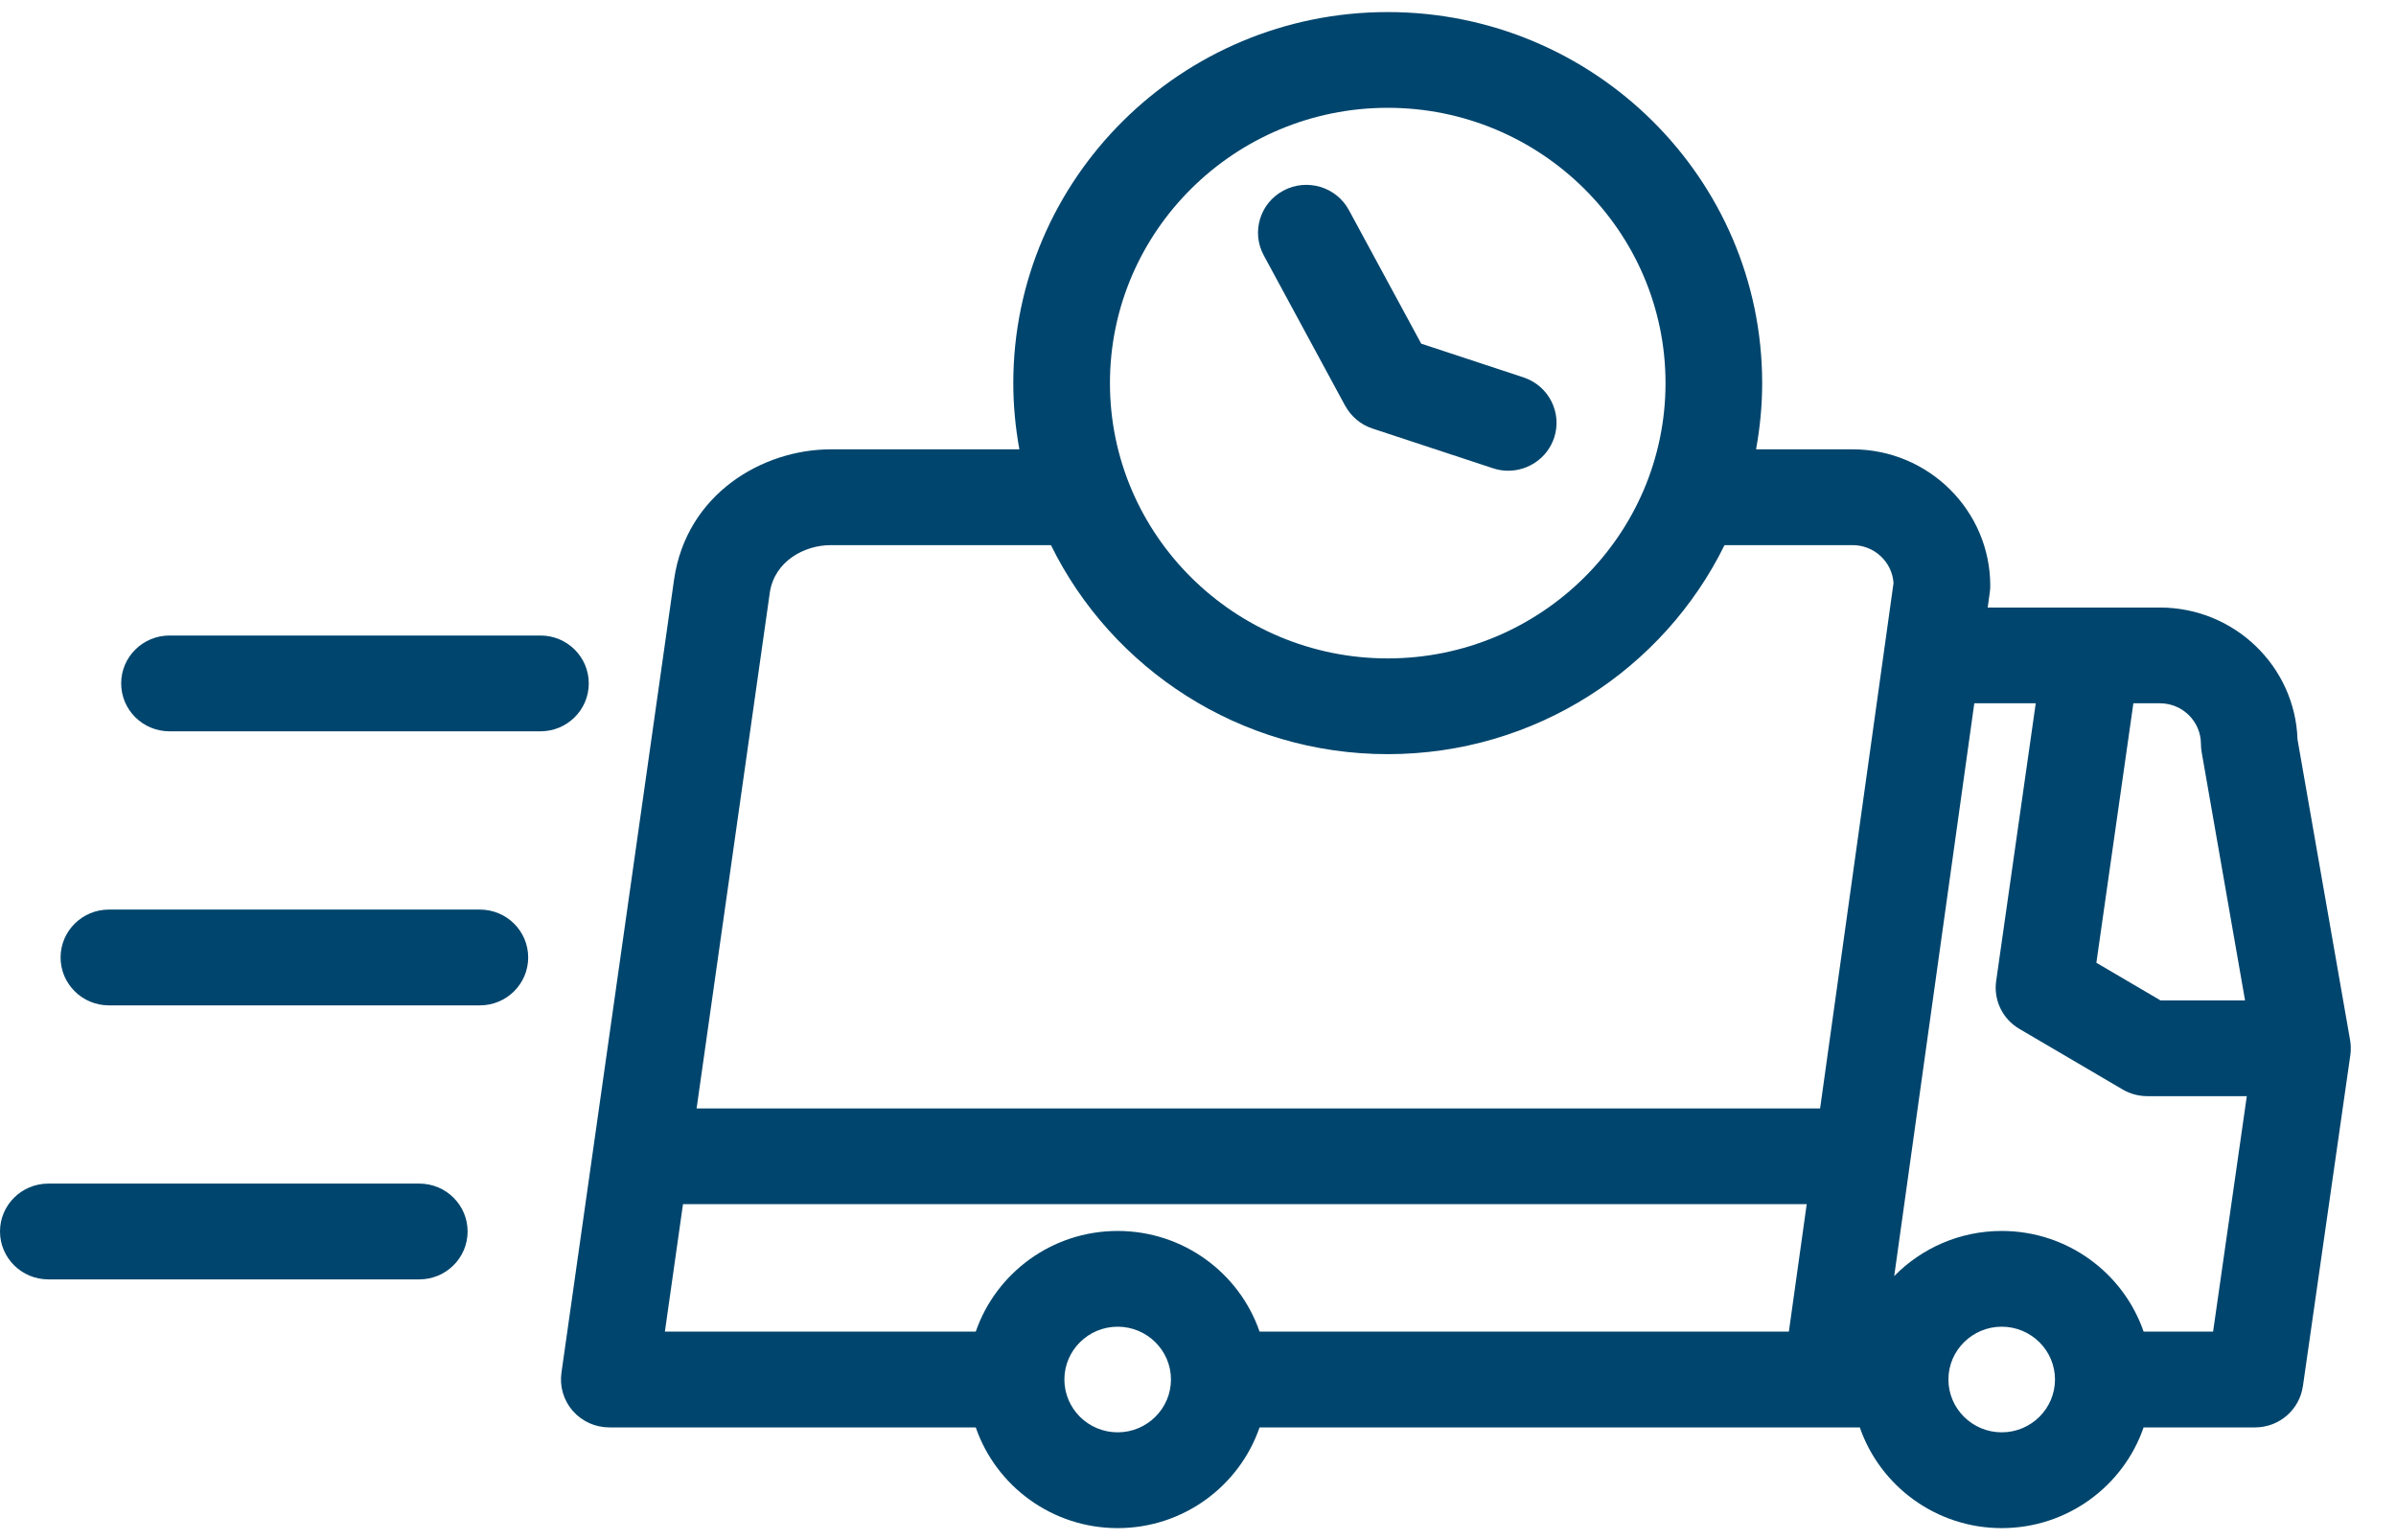
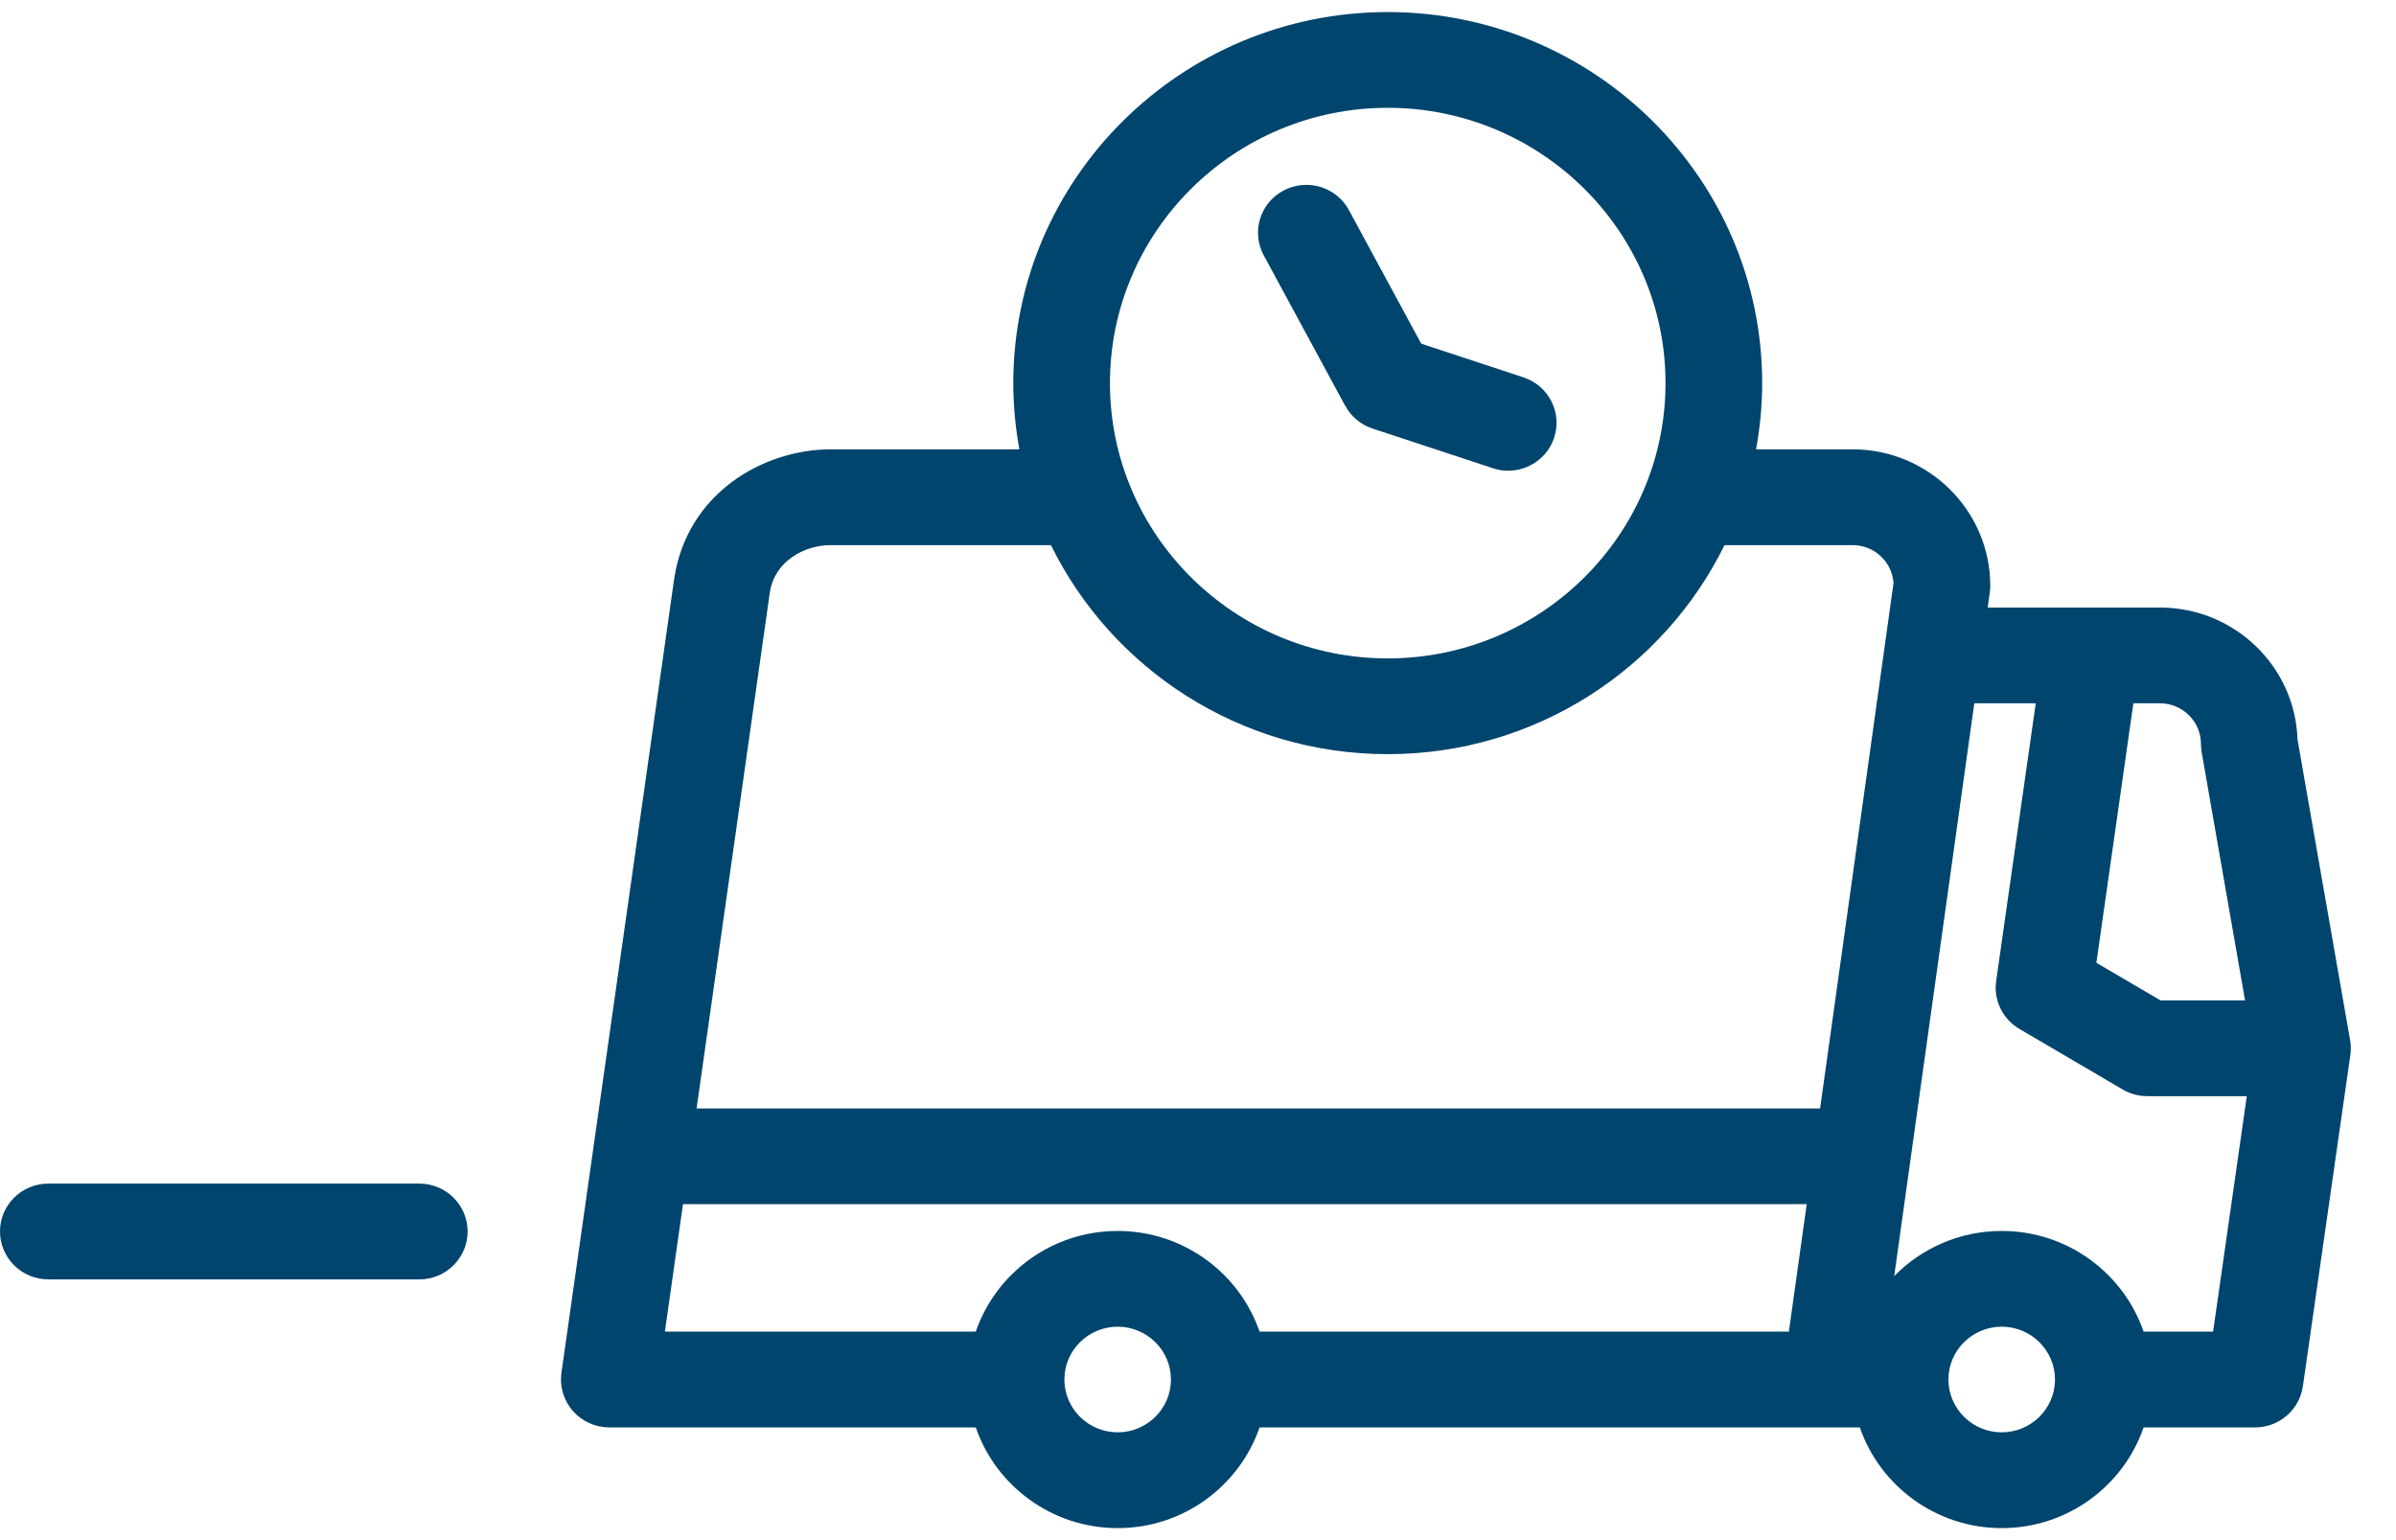
<svg xmlns="http://www.w3.org/2000/svg" width="56" height="36" viewBox="0 0 56 36" fill="none">
  <path d="M35.607 8.821L33.217 8.033L31.527 4.911C31.232 4.366 30.547 4.162 29.998 4.454C29.448 4.746 29.242 5.425 29.537 5.969L31.439 9.484L31.44 9.483C31.572 9.726 31.793 9.923 32.078 10.017L34.893 10.945C35.012 10.985 35.132 11.003 35.25 11.003C35.723 11.003 36.164 10.706 36.322 10.237C36.519 9.65 36.199 9.017 35.607 8.821Z" fill="#00456D" />
-   <path d="M12.632 14.855H3.962C3.338 14.855 2.832 15.356 2.832 15.974C2.832 16.593 3.338 17.094 3.962 17.094H12.632C13.256 17.094 13.761 16.593 13.761 15.974C13.761 15.356 13.256 14.855 12.632 14.855Z" fill="#00456D" />
  <path d="M9.8 27.666H1.129C0.506 27.666 0 28.167 0 28.785C0 29.404 0.506 29.905 1.129 29.905H9.8C10.424 29.905 10.929 29.404 10.929 28.785C10.929 28.167 10.424 27.666 9.8 27.666Z" fill="#00456D" />
-   <path d="M11.216 21.261H2.545C1.922 21.261 1.416 21.762 1.416 22.38C1.416 22.998 1.922 23.5 2.545 23.5H11.216C11.84 23.5 12.345 22.998 12.345 22.38C12.345 21.762 11.84 21.261 11.216 21.261Z" fill="#00456D" />
  <path d="M54.927 24.312L53.698 17.283C53.642 15.574 52.221 14.201 50.483 14.201H46.457L46.506 13.845C46.514 13.794 46.517 13.743 46.517 13.692C46.517 11.934 45.074 10.503 43.3 10.503H41.043C41.135 10 41.186 9.484 41.186 8.955C41.186 4.173 37.26 0.282 32.434 0.282C27.609 0.282 23.683 4.173 23.683 8.955C23.683 9.484 23.734 10 23.825 10.503H19.42C17.822 10.503 16.05 11.543 15.756 13.536L13.122 32.09C13.077 32.41 13.174 32.735 13.388 32.98C13.603 33.225 13.914 33.365 14.241 33.365H22.806C23.277 34.732 24.585 35.719 26.123 35.719C27.66 35.719 28.968 34.732 29.439 33.365H42.794C42.794 33.365 42.795 33.365 42.795 33.365C42.796 33.365 42.797 33.365 42.798 33.365H43.468C43.94 34.732 45.248 35.719 46.785 35.719C48.322 35.719 49.63 34.732 50.101 33.365H52.706C53.276 33.365 53.746 32.946 53.823 32.403L53.824 32.403L54.933 24.66C54.949 24.544 54.947 24.427 54.927 24.312ZM49.862 16.439H50.483C51.011 16.439 51.441 16.866 51.441 17.39C51.441 17.453 51.447 17.517 51.458 17.581L52.472 23.384H50.496L48.997 22.504L49.862 16.439ZM32.434 2.52C36.014 2.52 38.927 5.407 38.927 8.955C38.927 12.503 36.014 15.39 32.434 15.39C28.855 15.39 25.942 12.503 25.942 8.955C25.942 5.407 28.854 2.52 32.434 2.52ZM26.122 33.48C25.436 33.48 24.877 32.926 24.877 32.245C24.877 31.565 25.436 31.011 26.122 31.011C26.809 31.011 27.368 31.565 27.368 32.245C27.368 32.926 26.809 33.48 26.122 33.48ZM41.81 31.126H29.439C28.968 29.759 27.66 28.773 26.122 28.773C24.585 28.773 23.277 29.759 22.806 31.126H15.54L15.963 28.147H42.227L41.81 31.126ZM42.54 25.909H16.281L17.992 13.853C18.1 13.123 18.792 12.742 19.42 12.742H24.563C25.984 15.632 28.978 17.628 32.434 17.628C35.891 17.628 38.885 15.632 40.306 12.742H43.3C43.807 12.742 44.224 13.134 44.256 13.629L42.54 25.909ZM46.785 33.48C46.098 33.48 45.539 32.926 45.539 32.245C45.539 31.565 46.098 31.011 46.785 31.011C47.471 31.011 48.03 31.565 48.03 32.245C48.03 32.926 47.471 33.48 46.785 33.48ZM51.725 31.126H50.101C49.63 29.759 48.322 28.773 46.785 28.773C45.8 28.773 44.909 29.178 44.272 29.828L46.144 16.439H47.58L46.655 22.93C46.591 23.378 46.805 23.82 47.198 24.05L49.611 25.466C49.785 25.568 49.984 25.622 50.186 25.622H52.513L51.725 31.126Z" fill="#00456D" />
</svg>